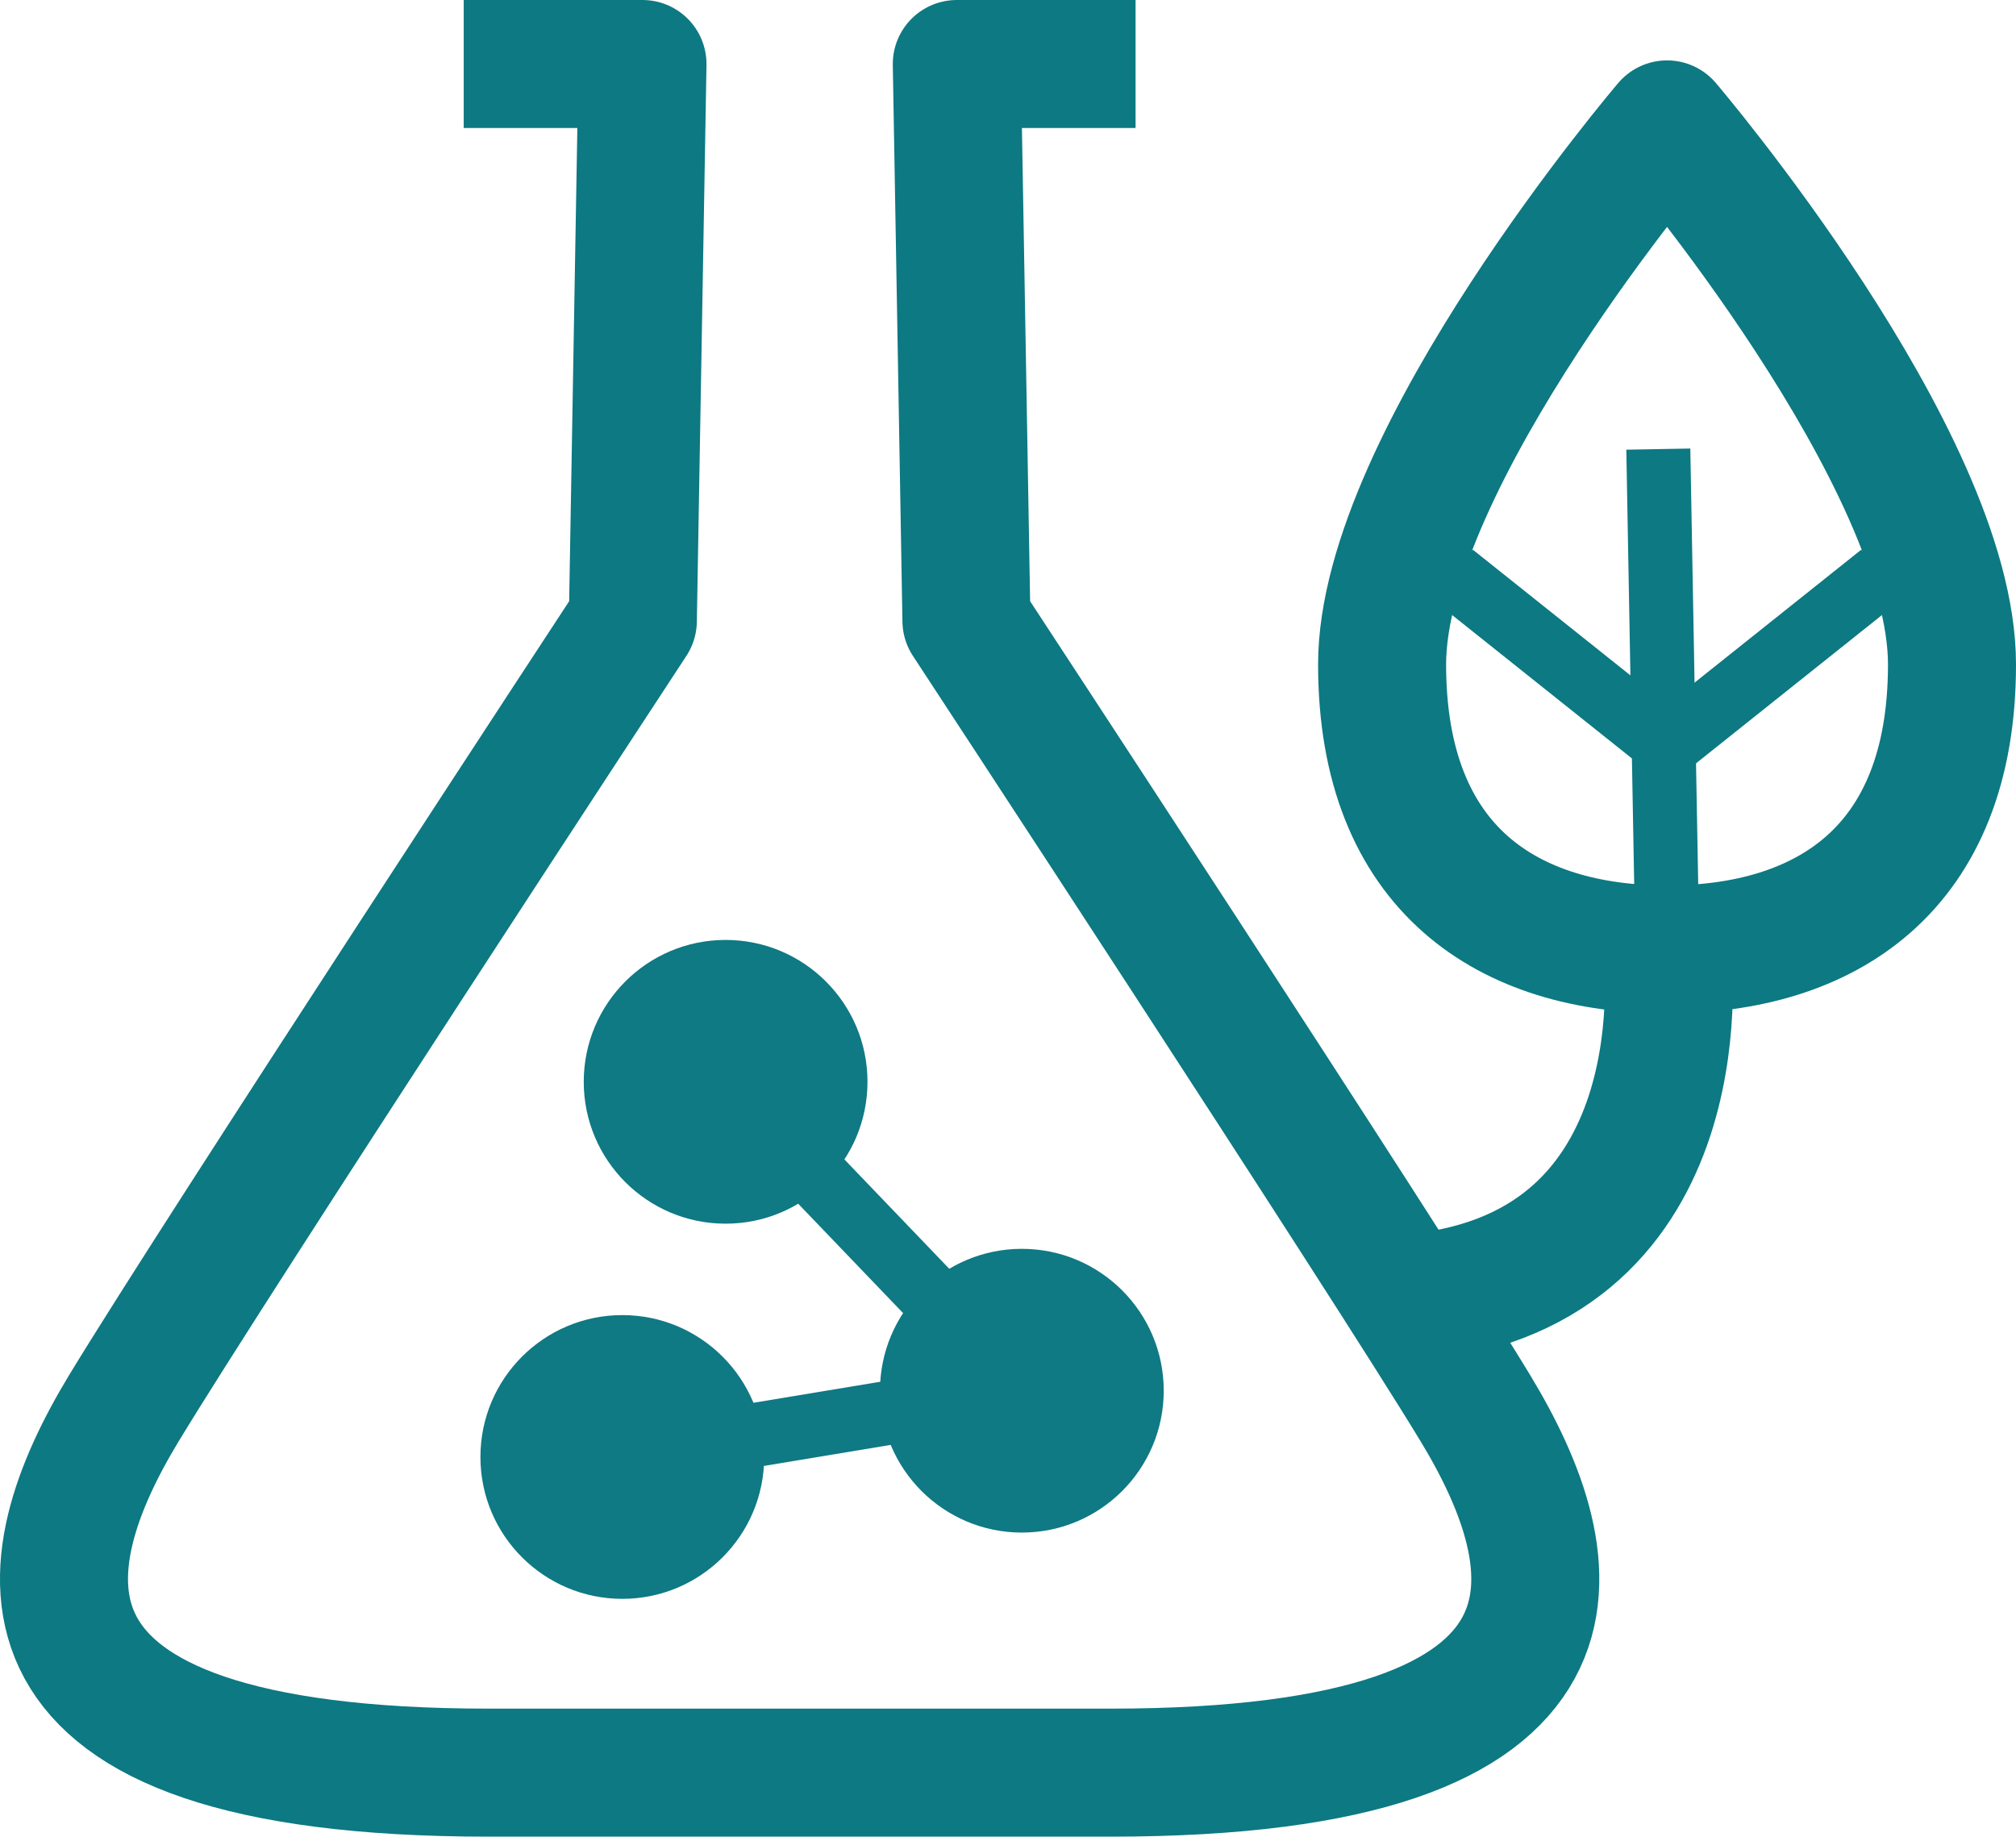
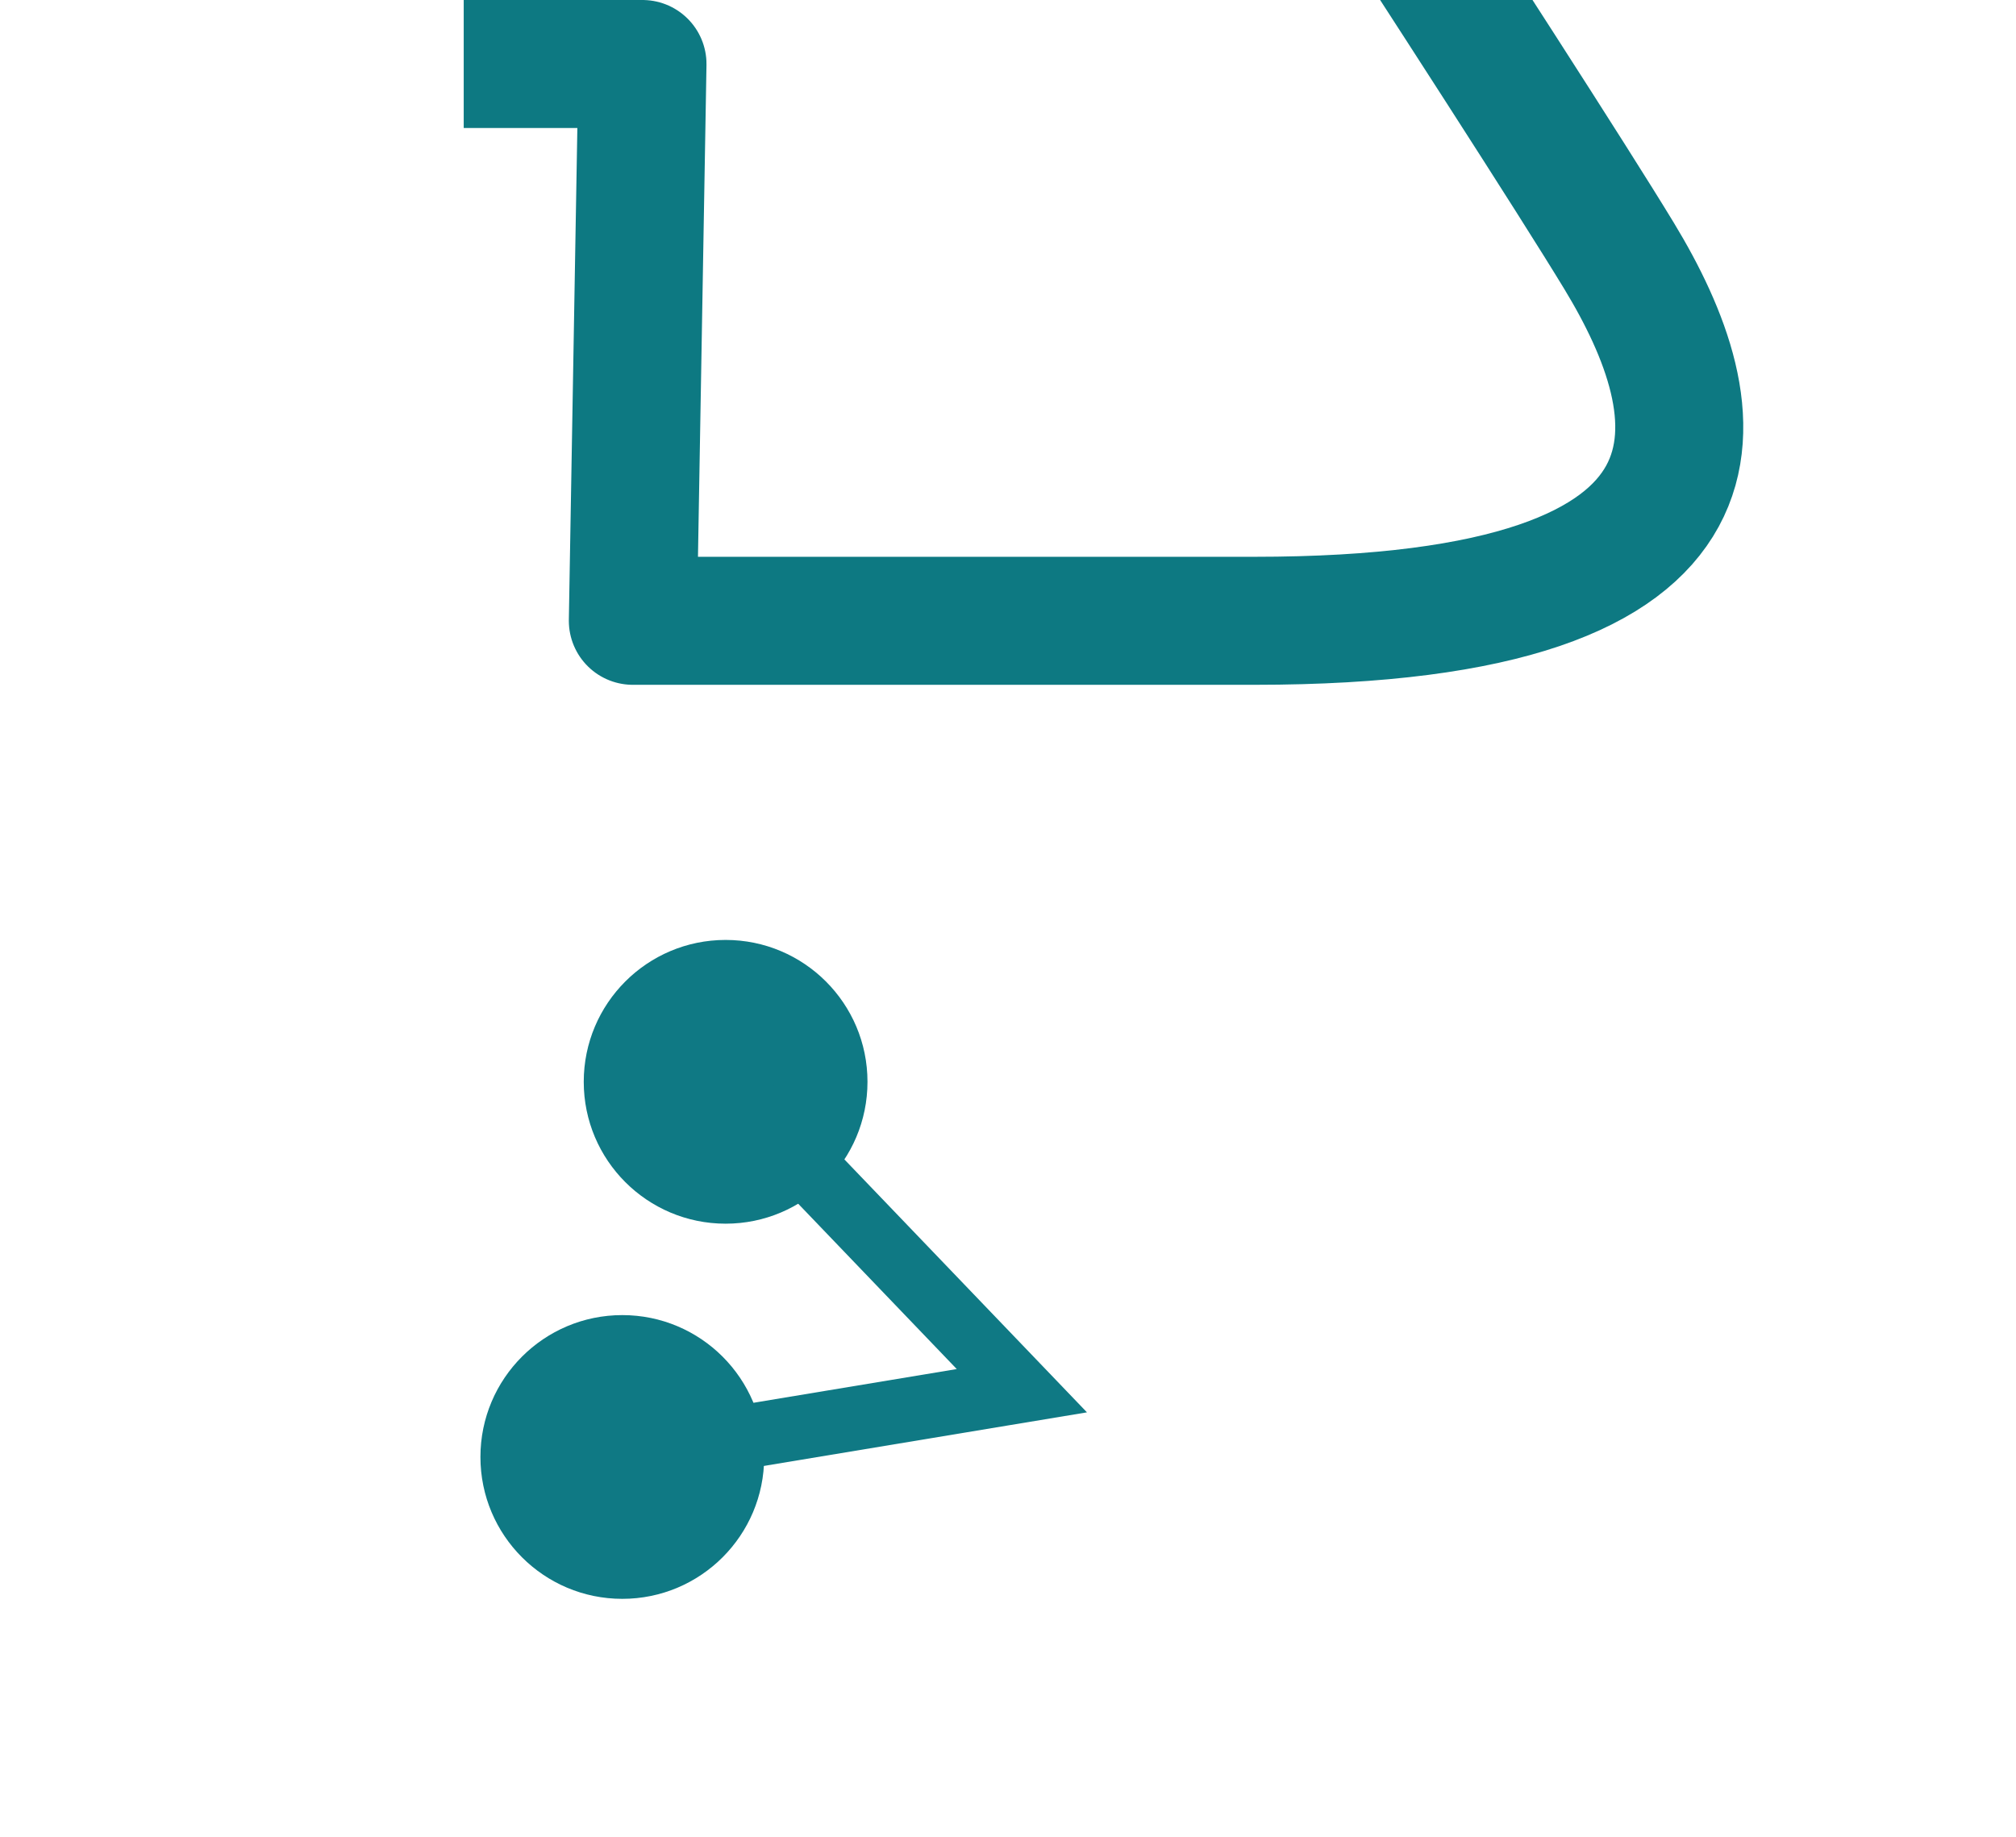
<svg xmlns="http://www.w3.org/2000/svg" id="a" viewBox="0 0 133.86 121.95">
-   <path d="M30.79,4.25h11.87s-.64,36.97-.64,36.97c0,0-27.59,42.06-33.78,52.26-6.19,10.2-9.56,24.22,24.22,24.22h23.42s17.85,0,17.85,0c33.78,0,30.41-14.02,24.22-24.22-6.19-10.2-33.78-52.26-33.78-52.26l-.64-36.97h11.87" style="fill:none; stroke:#0d7982; stroke-linejoin:round; stroke-width:8.5px;" />
-   <circle cx="67.85" cy="92.34" r="9.42" style="fill:#0f7984;" />
+   <path d="M30.79,4.25h11.87s-.64,36.97-.64,36.97h23.42s17.85,0,17.85,0c33.78,0,30.41-14.02,24.22-24.22-6.19-10.2-33.78-52.26-33.78-52.26l-.64-36.97h11.87" style="fill:none; stroke:#0d7982; stroke-linejoin:round; stroke-width:8.5px;" />
  <circle cx="41.32" cy="96.74" r="9.42" style="fill:#0f7984;" />
  <circle cx="48.18" cy="71.83" r="9.42" style="fill:#0f7984;" />
  <polyline points="48.18 71.83 67.85 92.34 41.32 96.74" style="fill:none; stroke:#0f7984; stroke-miterlimit:10; stroke-width:4.25px;" />
-   <path d="M129.61,44.12c0,13.69-8.47,18.92-18.92,18.92s-18.92-5.24-18.92-18.92S110.69,8.26,110.69,8.26c0,0,18.92,22.18,18.92,35.86Z" style="fill:none; stroke:#0d7982; stroke-linejoin:round; stroke-width:8.5px;" />
-   <polyline points="124.91 38.16 110.69 49.5 96.47 38.16" style="fill:none; stroke:#0d7982; stroke-linejoin:round; stroke-width:4.25px;" />
-   <line x1="110.11" y1="29.82" x2="110.69" y2="61.8" style="fill:none; stroke:#0d7982; stroke-linejoin:round; stroke-width:4.25px;" />
-   <path d="M110.69,63.05s2.55,20.45-15.72,23" style="fill:none; stroke:#0d7982; stroke-linejoin:round; stroke-width:8.5px;" />
</svg>